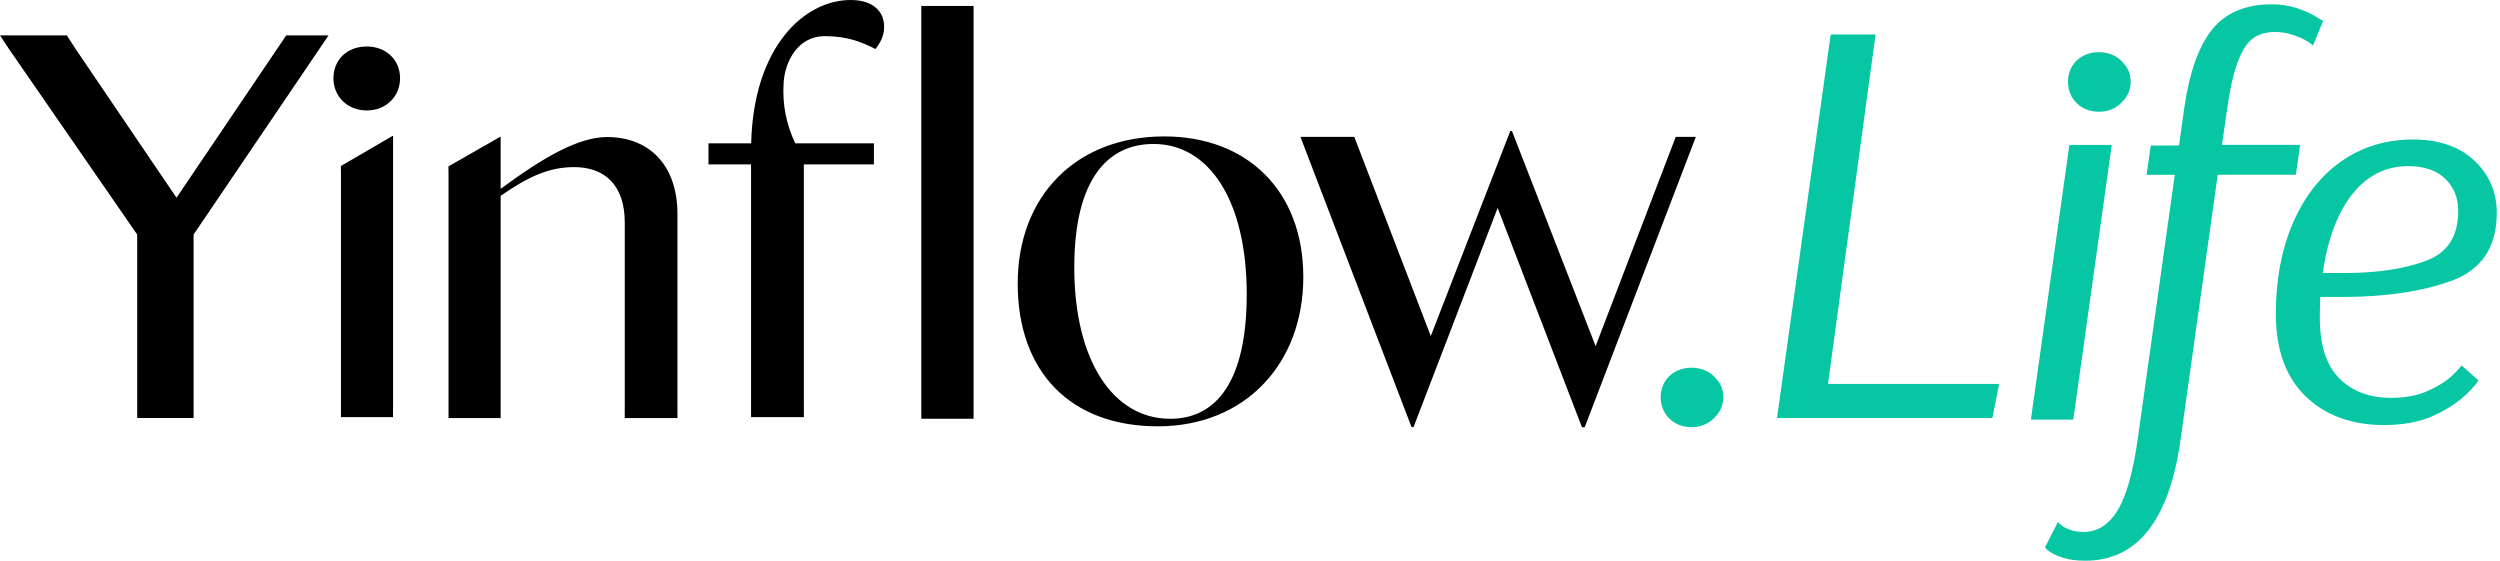
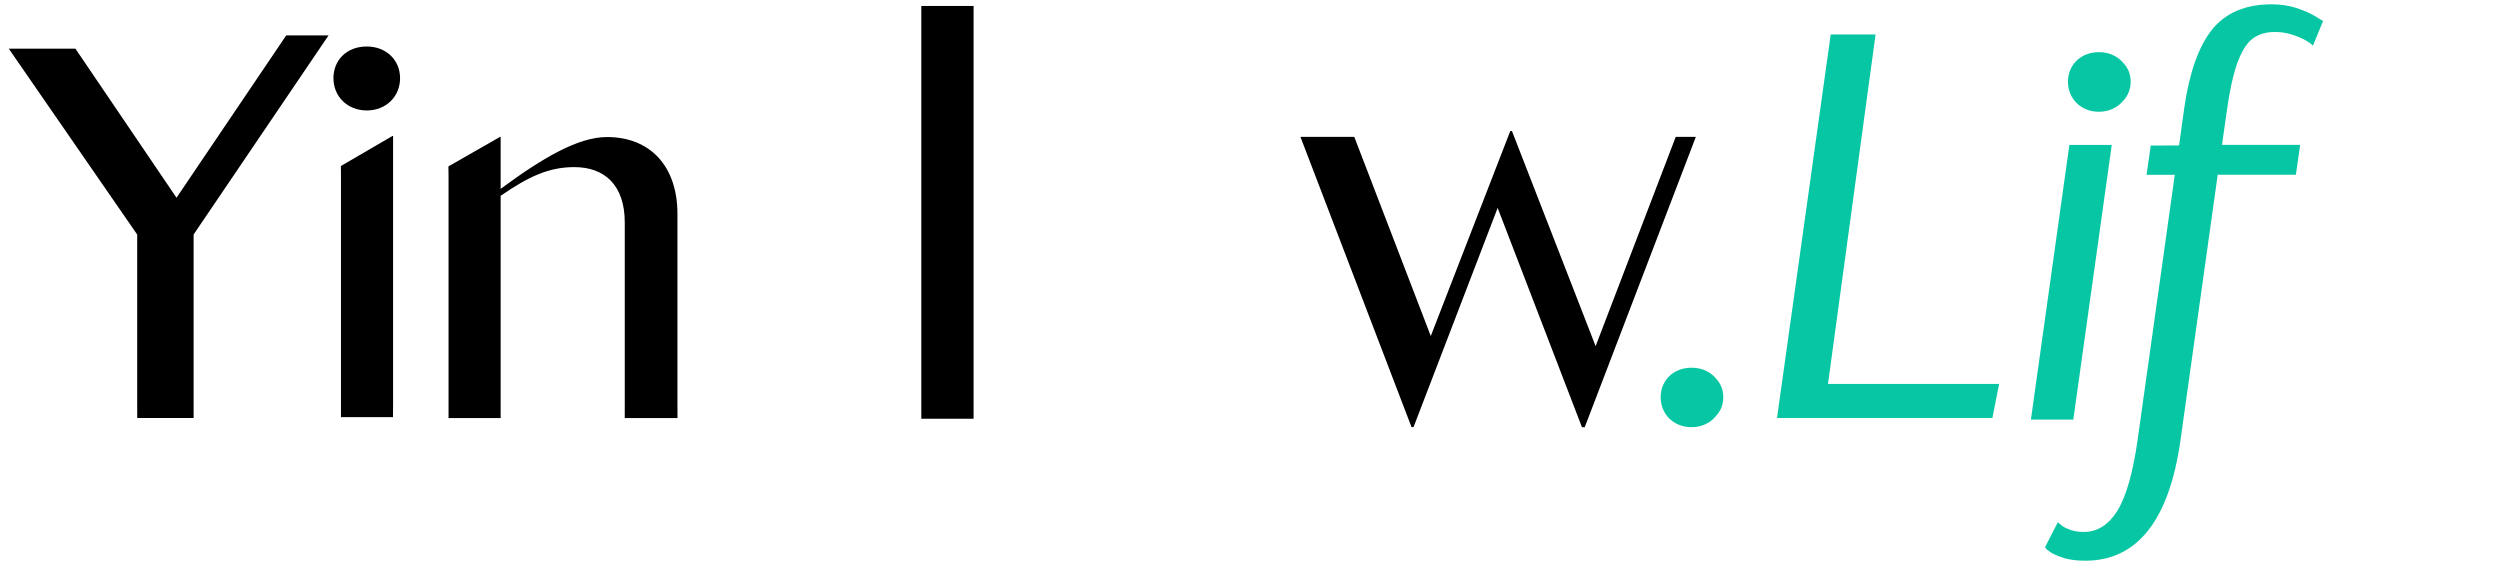
<svg xmlns="http://www.w3.org/2000/svg" width="214" height="48" viewBox="0 0 214 48" fill="none">
  <g clip-path="url(#clip0_29_432)">
    <path d="M115.926 11.714H111.317L120.828 36.563H120.997L128.199 17.796L135.415 36.567H135.654L145.165 11.714H143.444L136.585 29.63L129.424 11.217H129.28L122.475 28.765L115.926 11.714Z" fill="black" />
    <path d="M83.339 0.51V35.844H78.864V0.51H83.339Z" fill="black" />
-     <path d="M87.115 24.27C87.115 16.797 92.097 11.677 99.662 11.677C106.72 11.677 111.563 16.29 111.563 23.716C111.563 31.142 106.581 36.493 99.108 36.493C91.634 36.493 87.115 31.833 87.115 24.269V24.27ZM100.169 35.849C104.137 35.849 106.72 32.619 106.72 25.193C106.72 17.213 103.536 12.323 98.74 12.323C94.772 12.323 91.958 15.415 91.958 22.887C91.958 30.867 95.279 35.849 100.169 35.849Z" fill="black" />
    <path d="M33.64 35.707H29.186V34.557V14.962L29.181 14.457V14.21L33.602 11.634H33.648V34.557L33.64 35.707ZM31.395 3.98C33.05 3.98 34.246 5.13 34.246 6.695C34.246 8.259 33.05 9.455 31.395 9.455C29.739 9.455 28.543 8.259 28.543 6.695C28.543 5.13 29.693 3.98 31.395 3.98Z" fill="black" />
    <path d="M38.384 14.244L42.809 11.714H42.856V16.165C46.535 13.451 49.525 11.731 51.964 11.731C55.643 11.731 57.989 14.214 57.989 18.308V34.637L57.993 35.557V35.787H53.478V35.557L53.48 34.637V19.043C53.48 15.823 51.733 14.305 49.157 14.305C46.994 14.305 45.246 15.107 42.856 16.762V35.556V35.786H38.395V34.636V15.041L38.385 14.242L38.384 14.244Z" fill="black" />
-     <path d="M28.123 3.031H24.5L15.109 16.926L6.454 4.164L5.724 3.031H0L0.749 4.164L11.744 20.078V34.615L11.746 35.534V35.782H16.573V35.521V34.615V20.074L28.123 3.031Z" fill="black" />
-     <path d="M68.812 35.705H64.291V34.552L64.29 14.07H60.646V12.27H64.3C64.5 4.006 68.839 0 72.823 0C74.668 0 75.683 0.923 75.683 2.307C75.683 3.23 75.177 3.875 74.945 4.197C73.746 3.598 72.567 3.094 70.584 3.094C68.343 3.094 67.213 5.199 67.083 7.015C66.943 8.976 67.333 10.702 68.071 12.27H74.807V14.07H68.809V34.552L68.812 35.705Z" fill="black" />
+     <path d="M28.123 3.031H24.5L15.109 16.926L6.454 4.164H0L0.749 4.164L11.744 20.078V34.615L11.746 35.534V35.782H16.573V35.521V34.615V20.074L28.123 3.031Z" fill="black" />
    <path d="M144.798 36.567C145.655 36.567 146.391 36.21 146.868 35.635C147.273 35.216 147.513 34.647 147.513 34.001C147.513 33.356 147.294 32.85 146.924 32.447C146.455 31.846 145.7 31.475 144.798 31.475C143.266 31.475 142.154 32.536 142.154 34.001C142.154 35.466 143.266 36.567 144.798 36.567Z" fill="#06C6A3" />
    <path d="M170.549 35.779H152.113L156.71 2.948H160.549L156.476 32.864H171.123L170.549 35.779Z" fill="#06C6A3" />
    <path d="M198.763 1.741C198.668 1.678 198.438 1.539 198.059 1.318C197.681 1.098 197.171 0.882 196.545 0.678C195.913 0.473 195.21 0.368 194.457 0.368C192.223 0.368 190.506 1.098 189.351 2.535C188.21 3.958 187.41 6.209 186.975 9.225L186.527 12.451L184.104 12.459L183.746 14.961H186.162L182.979 37.663C182.581 40.479 181.993 42.524 181.234 43.741C180.49 44.93 179.529 45.534 178.378 45.534C177.962 45.534 177.594 45.482 177.284 45.378C176.975 45.275 176.737 45.164 176.578 45.049C176.356 44.887 176.304 44.842 176.291 44.829L176.155 44.696L175.06 46.833L175.092 46.896C175.123 46.958 175.2 47.052 175.535 47.275C175.78 47.437 176.14 47.595 176.639 47.756C177.132 47.915 177.763 47.996 178.517 47.996C182.945 47.996 185.681 44.531 186.647 37.699L189.836 14.958H196.527L196.892 12.401H190.202L190.597 9.632C190.842 7.824 191.151 6.395 191.518 5.387C191.879 4.395 192.316 3.696 192.819 3.312C193.319 2.93 193.962 2.737 194.732 2.737C195.241 2.737 195.735 2.812 196.199 2.962C196.667 3.113 197.049 3.275 197.333 3.438C197.703 3.653 197.809 3.735 197.839 3.765L197.987 3.912L198.854 1.8L198.759 1.737L198.763 1.741Z" fill="#06C6A3" />
-     <path d="M200.573 25.417C204.197 25.417 207.317 24.954 209.845 24.038C212.419 23.107 213.724 21.147 213.724 18.214C213.724 16.448 213.076 14.944 211.798 13.744C210.522 12.548 208.763 11.94 206.567 11.94C204.256 11.94 202.189 12.566 200.423 13.801C198.66 15.035 197.267 16.805 196.286 19.064C195.307 21.318 194.811 23.94 194.811 26.857C194.811 29.919 195.669 32.298 197.363 33.929C199.055 35.557 201.307 36.384 204.059 36.384C205.744 36.384 207.195 36.106 208.37 35.557C209.541 35.011 210.445 34.394 211.105 33.763C211.902 33.003 212.066 32.707 212.126 32.599C212.132 32.588 212.146 32.553 212.146 32.553L210.716 31.282C210.716 31.282 210.398 31.691 209.888 32.168C209.391 32.635 208.693 33.073 207.812 33.466C206.937 33.859 205.877 34.057 204.664 34.057C202.821 34.057 201.331 33.493 200.232 32.38C199.134 31.267 198.577 29.549 198.577 27.273C198.577 26.465 198.59 25.842 198.615 25.415H200.574L200.573 25.417ZM206.148 14.219C207.499 14.219 208.56 14.58 209.304 15.294C210.046 16.007 210.423 16.927 210.423 18.028C210.423 20.214 209.534 21.615 207.702 22.311C205.853 23.014 203.486 23.371 200.665 23.371H198.828C199.234 20.513 200.076 18.252 201.333 16.651C202.601 15.038 204.221 14.219 206.148 14.219Z" fill="#06C6A3" />
    <path d="M177.139 12.405L173.846 35.919H177.475L180.766 12.405H177.139Z" fill="#06C6A3" />
    <path d="M179.667 9.567C180.525 9.567 181.262 9.21 181.739 8.632C182.146 8.213 182.385 7.641 182.385 6.996C182.385 6.35 182.167 5.843 181.795 5.438C181.325 4.836 180.57 4.465 179.667 4.465C178.132 4.465 177.018 5.529 177.018 6.996C177.018 8.462 178.132 9.566 179.667 9.566V9.567Z" fill="#06C6A3" />
  </g>
  <defs>
    <clipPath id="clip0_29_432">
      <rect width="213.723" height="48" fill="white" />
    </clipPath>
  </defs>
</svg>